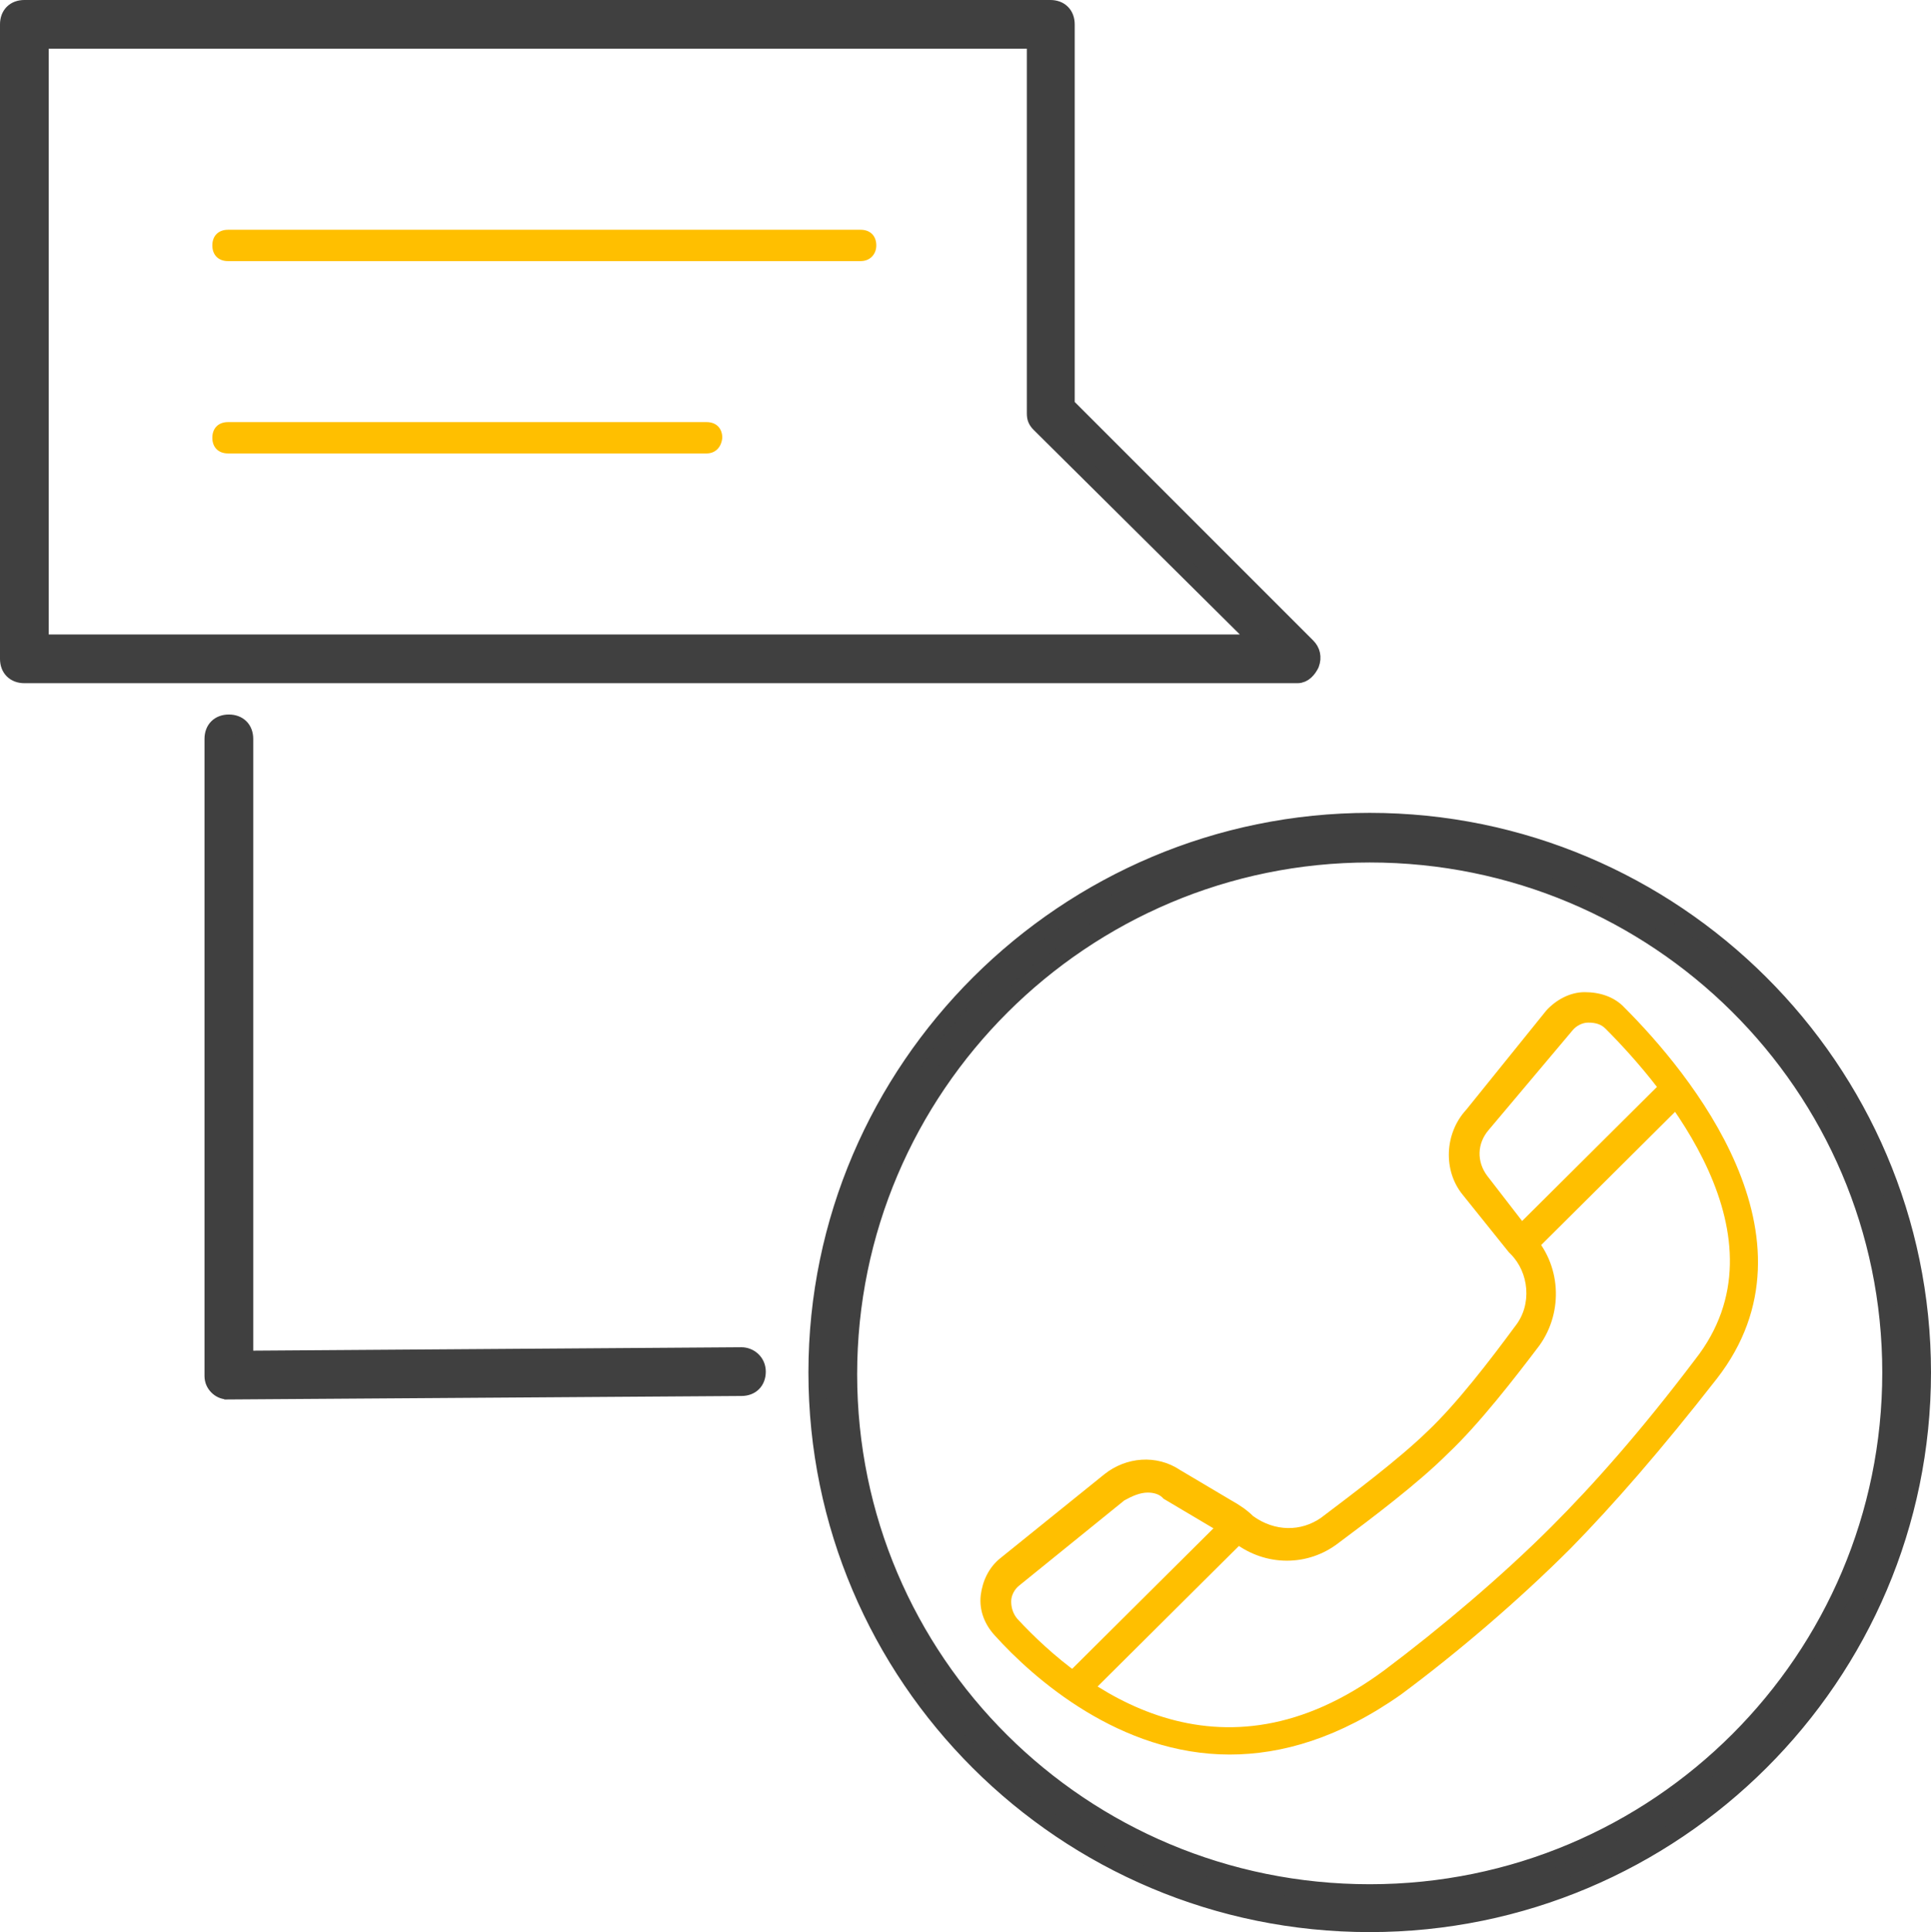
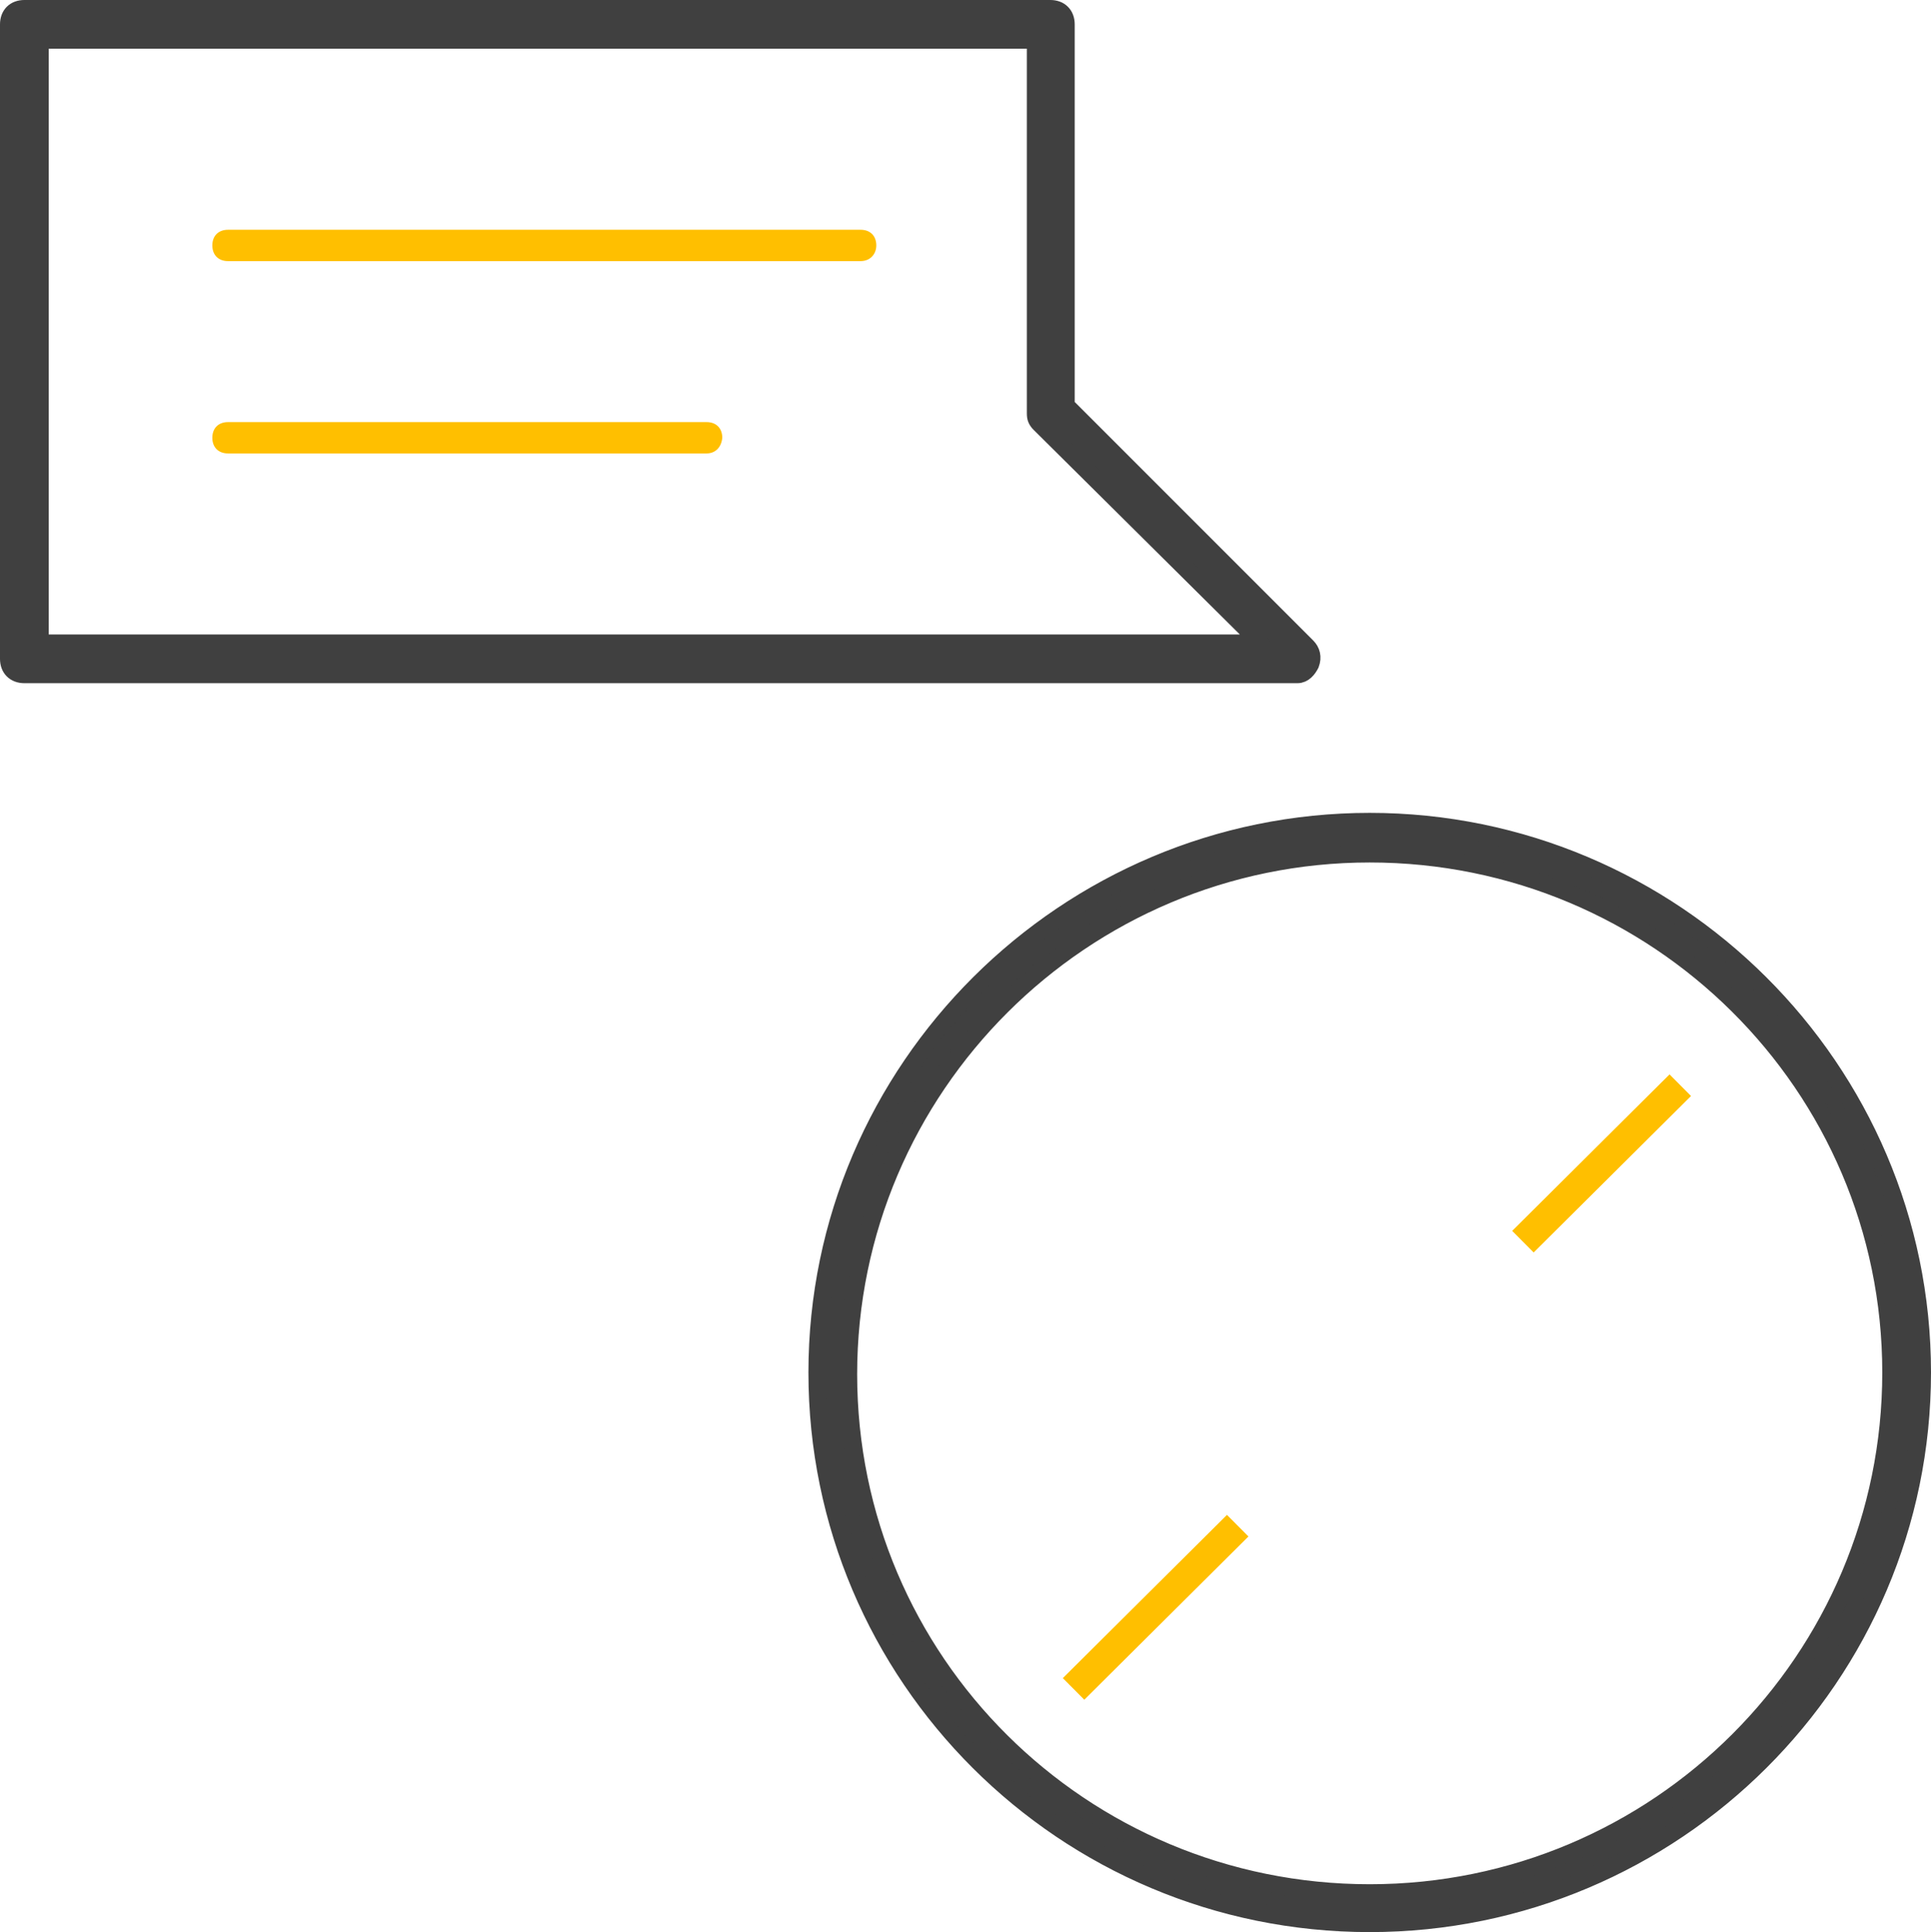
<svg xmlns="http://www.w3.org/2000/svg" id="Layer_2" viewBox="0 0 221.9 222">
  <defs>
    <style>.cls-1{fill:#404040;stroke:#404040;stroke-miterlimit:10;stroke-width:2px;}.cls-2{fill:#ffbf00;stroke-width:0px;}</style>
  </defs>
  <g id="Layer_2-2">
    <g id="Layer_1-2">
      <path class="cls-1" d="m149.1,77.5H2.8c-1.1,0-1.8-.7-1.8-1.8V2.8c0-1.1.7-1.8,1.8-1.8h117.9c1.1,0,1.8.7,1.8,1.8v43.8l27.7,27.7c.5.5.7,1.2.4,2-.3.6-.8,1.2-1.5,1.2Zm-144.5-3.6h140.3l-25.4-25.2c-.4-.4-.5-.7-.5-1.2V4.6H4.6v69.3Z" />
      <path class="cls-2" d="m81.2,52.1H26.2c-1.1,0-1.8-.7-1.8-1.8s.7-1.8,1.8-1.8h55c1.1,0,1.8.7,1.8,1.8-.1,1.1-.8,1.8-1.8,1.8Z" />
      <path class="cls-2" d="m98.9,30H26.2c-1.1,0-1.8-.7-1.8-1.8s.7-1.8,1.8-1.8h72.7c1.1,0,1.8.7,1.8,1.8,0,1-.7,1.8-1.8,1.8Z" />
      <rect class="cls-2" x="171.3" y="131.93" width="25.5" height="3.5" transform="translate(-40.72 168.67) rotate(-44.84)" />
      <rect class="cls-2" x="119.5" y="182.93" width="26.6" height="3.5" transform="translate(-91.59 147.37) rotate(-44.84)" />
-       <path class="cls-2" d="m141.3,201.6c-12.6,0-22.5-8.7-27-13.7-1.1-1.2-1.8-2.8-1.6-4.6.2-1.6.9-3.2,2.3-4.3l11.9-9.6c2.5-2,6-2.3,8.7-.5l5.9,3.5c.9.5,1.8,1.1,2.5,1.8,2.5,1.8,5.5,1.8,7.8.2,3.7-2.8,8.9-6.7,12.2-9.9,3.4-3.2,7.3-8.3,10.1-12.1,2-2.5,1.6-6.2-.5-8.3l-.2-.2-5.3-6.6c-2.3-2.8-2.1-7.1.4-9.8l9.2-11.4c1.1-1.2,2.7-2.1,4.4-2.1s3.4.5,4.6,1.8c7.4,7.4,23.2,26.4,10.6,42.6-6.4,8.2-11.9,14.5-16.8,19.5-5.9,5.9-12.9,11.9-19.5,16.8-7.1,5-13.7,6.9-19.7,6.9h0Zm-9.4-30.1c-.9,0-1.8.4-2.7.9l-12.1,9.8c-.5.4-.9,1.1-.9,1.8s.2,1.4.7,2c7.6,8.2,23.2,20,42.2,5.9h0c6.4-4.8,13.5-10.8,19.2-16.5,4.8-4.8,10.3-11,16.5-19.2,11-14-3.5-31.2-10.3-38-.5-.5-1.1-.7-2-.7-.7,0-1.4.4-1.8.9l-9.6,11.4c-1.4,1.6-1.4,3.7-.2,5.3l5.1,6.6c3.4,3.5,3.7,9,.9,12.9-2.8,3.7-6.9,9-10.5,12.4-3.4,3.4-8.7,7.4-12.6,10.3-3.5,2.7-8.3,2.7-11.9,0-.9-.7-1.6-1.2-2.3-1.6l-5.9-3.5c-.4-.5-1.1-.7-1.8-.7h0Z" />
      <path class="cls-1" d="m157.4,221c-35.1,0-63.5-28.4-63.5-63.3s28.6-63.3,63.5-63.3,63.5,28.4,63.5,63.3-28.5,63.3-63.5,63.3Zm0-122.9c-33,0-59.9,26.8-59.9,59.8s26.8,59.6,59.9,59.6,59.9-26.8,59.9-59.8-26.9-59.6-59.9-59.6Z" />
-       <path class="cls-1" d="m26.2,159.8c-.5,0-.9-.2-1.2-.5s-.5-.7-.5-1.2v-73.2c0-1.1.7-1.8,1.8-1.8s1.8.7,1.8,1.8v71.3l57.1-.4h0c.9,0,1.8.7,1.8,1.8s-.7,1.8-1.8,1.8l-59,.4h0Z" />
    </g>
  </g>
</svg>